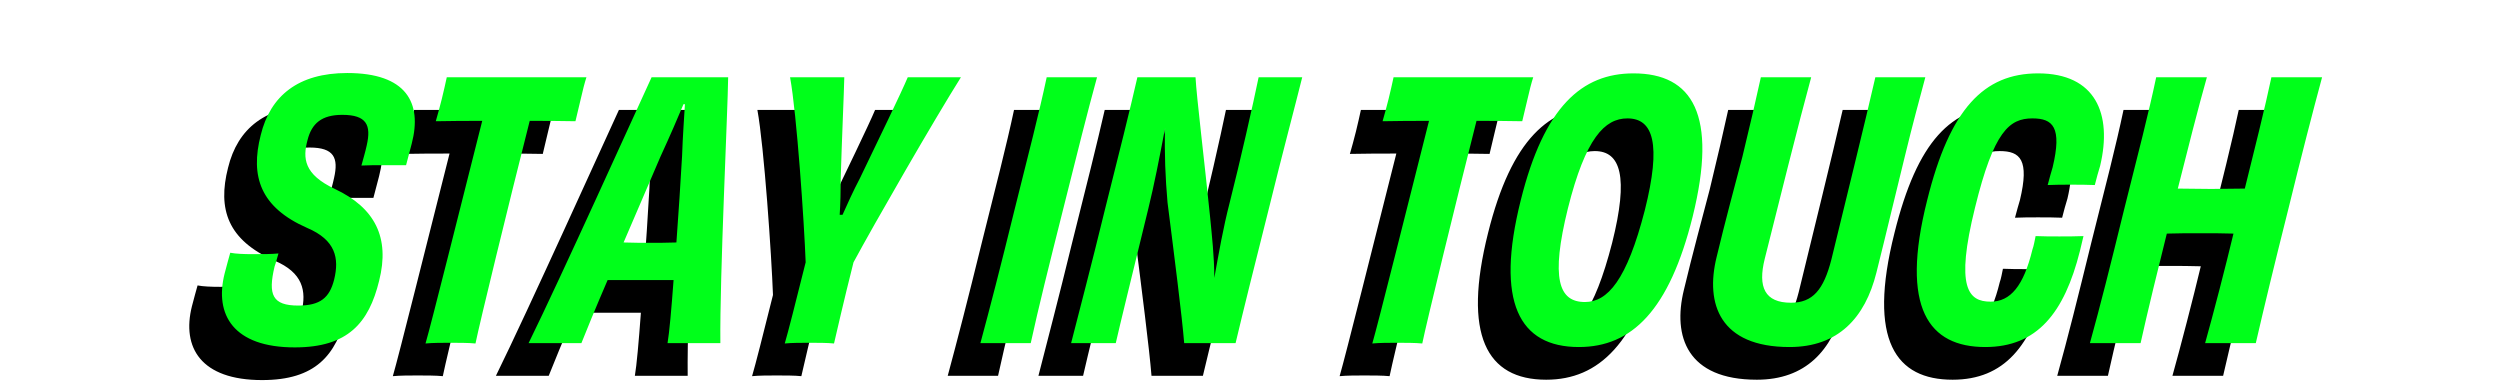
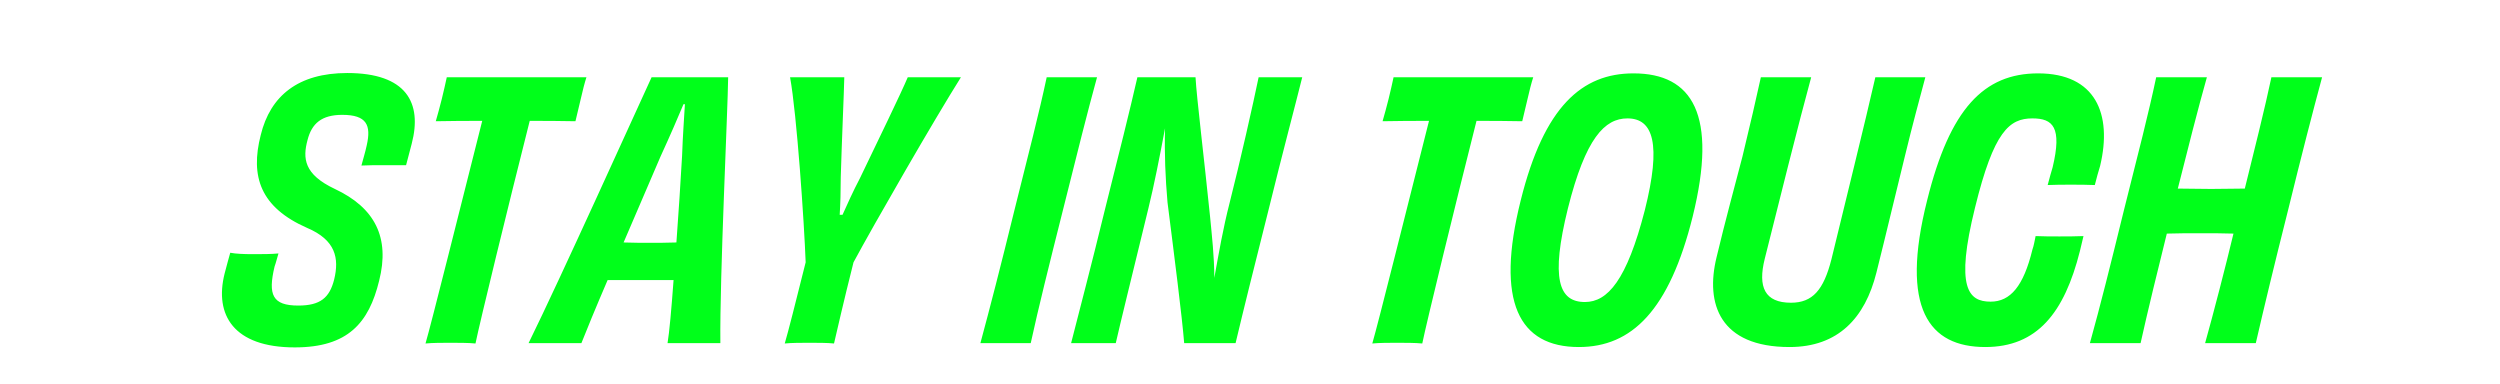
<svg xmlns="http://www.w3.org/2000/svg" width="306" height="47" viewBox="0 0 306 47" fill="none">
-   <path d="M45.704 24.219H43.057C42.016 24.219 40.931 24.219 40.237 24.262C40.454 23.438 40.714 22.613 40.888 21.789C41.452 19.316 40.888 18.058 37.894 18.058C35.377 18.058 34.162 19.099 33.642 21.138C33.034 23.395 33.208 25.347 36.983 27.126C41.885 29.425 43.751 33.07 42.406 38.364C41.148 43.527 38.588 46.521 32.08 46.521C24.573 46.521 22.23 42.529 23.489 37.496C23.792 36.368 23.966 35.673 24.183 34.936C24.834 35.066 25.832 35.109 26.916 35.109C28.131 35.109 29.172 35.109 30.084 35.023C29.91 35.587 29.78 36.151 29.606 36.628C28.782 40.099 29.346 41.401 32.513 41.401C35.203 41.401 36.332 40.446 36.896 38.233C37.547 35.587 37.069 33.374 33.598 31.899C27.871 29.382 26.613 25.607 27.914 20.531C29.086 15.715 32.513 12.938 38.501 12.938C45.747 12.938 47.7 16.582 46.398 21.572C46.181 22.396 45.964 23.264 45.704 24.219ZM50.685 13.459H67.78C67.563 14.109 67.303 15.151 67.086 16.105C66.869 16.973 66.609 18.101 66.435 18.839C64.483 18.795 62.574 18.795 60.838 18.795C58.191 29.252 54.72 43.483 54.2 46.043C53.375 45.957 52.03 45.957 51.119 45.957C50.208 45.957 48.95 45.957 48.082 46.043C48.819 43.527 52.377 29.252 55.024 18.795C53.288 18.795 51.336 18.795 49.34 18.839C49.557 18.101 49.861 16.973 50.078 16.105C50.295 15.151 50.555 14.153 50.685 13.459ZM79.833 16.756H79.659C79.008 18.318 78.054 20.531 76.839 23.177C75.494 26.345 73.845 30.12 72.327 33.678C73.498 33.721 74.67 33.721 75.537 33.721C76.449 33.721 77.62 33.721 78.792 33.678C79.052 30.076 79.312 26.258 79.486 23.091C79.573 20.531 79.746 18.318 79.833 16.756ZM75.754 13.459H85.126C85.083 17.537 84.085 37.843 84.172 46H77.707C77.924 44.742 78.184 41.835 78.445 38.277C76.969 38.277 75.494 38.277 74.409 38.277C73.325 38.277 71.849 38.277 70.374 38.277C68.899 41.705 67.727 44.568 67.163 46H60.699C64.647 37.973 73.889 17.494 75.754 13.459ZM107.109 13.459H113.617C110.363 18.622 102.943 31.508 100.47 36.107C99.212 41.097 98.431 44.568 98.084 46.043C97.303 45.957 96.045 45.957 95.09 45.957C94.136 45.957 92.877 45.957 92.053 46.043C92.487 44.568 93.355 41.141 94.613 36.107C94.439 31.335 93.528 17.927 92.704 13.459H99.342C99.299 15.411 99.038 21.225 98.908 25.694C98.908 27.299 98.865 28.992 98.778 30.293H99.125C99.689 29.035 100.427 27.386 101.251 25.824C103.464 21.225 106.328 15.324 107.109 13.459ZM122.162 46H116.001C117.173 41.661 118.474 36.628 120.166 29.729C121.902 22.787 123.204 17.754 124.115 13.459H130.276C129.105 17.711 127.846 22.744 126.111 29.686C124.375 36.585 123.117 41.618 122.162 46ZM150.055 13.459H155.392C154.654 16.452 152.962 22.787 151.27 29.686C149.448 36.932 148.233 41.791 147.235 46H140.944C140.683 42.746 139.729 35.283 138.904 28.775C138.644 25.824 138.514 22.744 138.601 19.706C137.906 23.395 137.255 26.692 136.561 29.512C134.479 38.06 133.09 43.7 132.57 46H127.103C128.187 41.748 129.532 36.671 131.224 29.729C132.96 22.83 134.305 17.45 135.216 13.459H142.332C142.462 15.888 143.417 23.655 144.111 30.51C144.328 32.766 144.632 35.413 144.632 38.017C145.196 34.892 145.716 31.899 146.497 28.861C147.799 23.742 149.404 16.626 150.055 13.459ZM166.572 13.459H183.667C183.45 14.109 183.19 15.151 182.973 16.105C182.756 16.973 182.496 18.101 182.322 18.839C180.37 18.795 178.461 18.795 176.725 18.795C174.078 29.252 170.607 43.483 170.086 46.043C169.262 45.957 167.917 45.957 167.006 45.957C166.095 45.957 164.836 45.957 163.969 46.043C164.706 43.527 168.264 29.252 170.911 18.795C169.175 18.795 167.223 18.795 165.227 18.839C165.444 18.101 165.748 16.973 165.965 16.105C166.182 15.151 166.442 14.153 166.572 13.459ZM203.183 30.51C200.319 42.008 195.72 46.477 189.255 46.477C181.922 46.477 179.015 40.967 182.139 28.514C185.003 17.016 189.645 12.981 195.937 12.981C203.183 12.981 206.263 18.058 203.183 30.51ZM189.992 40.967C192.769 40.967 195.112 38.32 197.325 29.729C199.364 21.616 198.366 18.492 195.199 18.492C192.422 18.492 190.079 20.878 187.91 29.512C185.784 38.103 186.782 40.967 189.992 40.967ZM225.542 13.459H231.66C230.923 16.235 230.142 19.056 229.144 23.177C228.232 26.822 226.887 32.55 225.673 37.366C224.284 42.919 220.987 46.477 215.042 46.477C206.495 46.477 204.716 41.184 206.104 35.5C207.102 31.291 208.447 26.345 209.272 23.177C210.27 19.056 210.92 16.235 211.528 13.459H217.689C216.257 18.665 213.48 29.773 212.005 35.673C211.137 39.145 212.005 41.054 215.216 41.054C217.863 41.054 219.208 39.492 220.162 35.76C221.594 29.859 224.371 18.622 225.542 13.459ZM251.017 32.897L250.583 34.719C248.674 42.312 245.333 46.477 238.998 46.477C232.099 46.477 228.542 41.748 231.883 28.514C234.659 17.32 238.825 12.981 245.463 12.981C252.492 12.981 254.575 17.927 253.056 24.306C252.839 25 252.622 25.781 252.405 26.649C251.451 26.605 250.453 26.605 249.455 26.605C248.5 26.605 247.589 26.605 246.635 26.649C246.852 25.781 247.069 25.087 247.242 24.479C248.414 19.576 247.286 18.492 244.769 18.492C241.949 18.492 240.04 20.053 237.74 29.425C235.31 39.231 236.916 40.923 239.649 40.923C242.079 40.923 243.684 39.014 244.769 34.545C244.943 34.068 245.029 33.504 245.159 32.897C246.157 32.94 247.069 32.94 248.067 32.94C249.021 32.94 250.019 32.94 251.017 32.897ZM274.019 13.459H280.223C279.052 17.797 277.75 22.83 276.058 29.729C274.322 36.628 273.194 41.314 272.11 46H265.905C266.903 42.442 268.465 36.411 269.376 32.593C268.161 32.55 266.729 32.55 265.298 32.55C263.909 32.55 262.477 32.55 261.219 32.593C260.265 36.411 258.789 42.442 258.008 46H251.804C253.105 41.314 254.277 36.628 255.969 29.729C257.705 22.83 259.006 17.797 259.917 13.459H266.122C265.167 16.799 263.562 23.091 262.564 27.082C263.822 27.082 265.254 27.126 266.643 27.126C268.074 27.126 269.506 27.082 270.765 27.082C271.763 23.091 273.325 16.799 274.019 13.459Z" fill="black" />
  <path d="M49.704 20.219H47.057C46.016 20.219 44.931 20.219 44.237 20.262C44.454 19.438 44.714 18.613 44.888 17.789C45.452 15.316 44.888 14.058 41.894 14.058C39.377 14.058 38.162 15.099 37.642 17.138C37.034 19.395 37.208 21.347 40.983 23.126C45.885 25.425 47.751 29.07 46.406 34.364C45.148 39.527 42.588 42.521 36.08 42.521C28.573 42.521 26.23 38.529 27.489 33.496C27.792 32.368 27.966 31.674 28.183 30.936C28.834 31.066 29.832 31.109 30.916 31.109C32.131 31.109 33.172 31.109 34.084 31.023C33.91 31.587 33.78 32.151 33.606 32.628C32.782 36.099 33.346 37.401 36.513 37.401C39.203 37.401 40.332 36.446 40.896 34.233C41.547 31.587 41.069 29.374 37.598 27.899C31.871 25.382 30.613 21.607 31.914 16.531C33.086 11.715 36.513 8.938 42.501 8.938C49.747 8.938 51.7 12.582 50.398 17.572C50.181 18.396 49.964 19.264 49.704 20.219ZM54.685 9.458H71.78C71.563 10.109 71.303 11.151 71.086 12.105C70.869 12.973 70.609 14.101 70.435 14.839C68.483 14.795 66.574 14.795 64.838 14.795C62.191 25.252 58.72 39.483 58.2 42.043C57.375 41.957 56.03 41.957 55.119 41.957C54.208 41.957 52.95 41.957 52.082 42.043C52.819 39.527 56.377 25.252 59.024 14.795C57.288 14.795 55.336 14.795 53.34 14.839C53.557 14.101 53.861 12.973 54.078 12.105C54.295 11.151 54.555 10.153 54.685 9.458ZM83.833 12.756H83.659C83.008 14.318 82.054 16.531 80.839 19.177C79.494 22.345 77.845 26.12 76.327 29.678C77.498 29.721 78.67 29.721 79.537 29.721C80.449 29.721 81.62 29.721 82.792 29.678C83.052 26.076 83.312 22.258 83.486 19.091C83.573 16.531 83.746 14.318 83.833 12.756ZM79.754 9.458H89.126C89.083 13.537 88.085 33.843 88.172 42H81.707C81.924 40.742 82.184 37.835 82.445 34.277C80.969 34.277 79.494 34.277 78.409 34.277C77.325 34.277 75.849 34.277 74.374 34.277C72.899 37.705 71.727 40.568 71.163 42H64.698C68.647 33.973 77.889 13.494 79.754 9.458ZM111.109 9.458H117.617C114.363 14.622 106.943 27.508 104.47 32.107C103.212 37.097 102.431 40.568 102.084 42.043C101.303 41.957 100.045 41.957 99.09 41.957C98.136 41.957 96.877 41.957 96.053 42.043C96.487 40.568 97.355 37.141 98.613 32.107C98.439 27.335 97.528 13.928 96.704 9.458H103.342C103.299 11.411 103.039 17.225 102.908 21.694C102.908 23.299 102.865 24.992 102.778 26.293H103.125C103.689 25.035 104.427 23.386 105.251 21.824C107.464 17.225 110.328 11.324 111.109 9.458ZM126.162 42H120.001C121.173 37.661 122.474 32.628 124.166 25.729C125.902 18.787 127.204 13.754 128.115 9.458H134.276C133.105 13.711 131.846 18.744 130.111 25.686C128.375 32.585 127.117 37.618 126.162 42ZM154.055 9.458H159.392C158.654 12.452 156.962 18.787 155.27 25.686C153.448 32.932 152.233 37.791 151.235 42H144.944C144.683 38.746 143.729 31.283 142.904 24.775C142.644 21.824 142.514 18.744 142.601 15.706C141.906 19.395 141.255 22.692 140.561 25.512C138.479 34.06 137.09 39.7 136.57 42H131.103C132.187 37.748 133.532 32.671 135.224 25.729C136.96 18.83 138.305 13.45 139.216 9.458H146.332C146.462 11.888 147.417 19.655 148.111 26.51C148.328 28.766 148.632 31.413 148.632 34.017C149.196 30.892 149.716 27.899 150.497 24.861C151.799 19.742 153.404 12.626 154.055 9.458ZM170.572 9.458H187.667C187.45 10.109 187.19 11.151 186.973 12.105C186.756 12.973 186.496 14.101 186.322 14.839C184.37 14.795 182.461 14.795 180.725 14.795C178.078 25.252 174.607 39.483 174.086 42.043C173.262 41.957 171.917 41.957 171.006 41.957C170.095 41.957 168.836 41.957 167.969 42.043C168.706 39.527 172.264 25.252 174.911 14.795C173.175 14.795 171.223 14.795 169.227 14.839C169.444 14.101 169.748 12.973 169.965 12.105C170.182 11.151 170.442 10.153 170.572 9.458ZM207.183 26.51C204.319 38.008 199.72 42.477 193.255 42.477C185.922 42.477 183.015 36.967 186.139 24.514C189.003 13.016 193.645 8.981 199.937 8.981C207.183 8.981 210.263 14.058 207.183 26.51ZM193.992 36.967C196.769 36.967 199.112 34.32 201.325 25.729C203.364 17.616 202.366 14.492 199.199 14.492C196.422 14.492 194.079 16.878 191.91 25.512C189.784 34.103 190.782 36.967 193.992 36.967ZM229.542 9.458H235.66C234.923 12.235 234.142 15.056 233.144 19.177C232.232 22.822 230.887 28.549 229.673 33.366C228.284 38.919 224.987 42.477 219.042 42.477C210.495 42.477 208.716 37.184 210.104 31.5C211.102 27.291 212.447 22.345 213.272 19.177C214.27 15.056 214.92 12.235 215.528 9.458H221.689C220.257 14.665 217.48 25.773 216.005 31.674C215.137 35.145 216.005 37.054 219.216 37.054C221.863 37.054 223.208 35.492 224.162 31.76C225.594 25.859 228.371 14.622 229.542 9.458ZM255.017 28.897L254.583 30.719C252.674 38.312 249.333 42.477 242.998 42.477C236.099 42.477 232.542 37.748 235.883 24.514C238.659 13.32 242.825 8.981 249.463 8.981C256.492 8.981 258.575 13.928 257.056 20.306C256.839 21 256.622 21.781 256.405 22.649C255.451 22.605 254.453 22.605 253.455 22.605C252.5 22.605 251.589 22.605 250.635 22.649C250.852 21.781 251.069 21.087 251.242 20.479C252.414 15.576 251.286 14.492 248.769 14.492C245.949 14.492 244.04 16.053 241.74 25.425C239.31 35.231 240.916 36.923 243.649 36.923C246.079 36.923 247.684 35.014 248.769 30.545C248.943 30.068 249.029 29.504 249.159 28.897C250.157 28.94 251.069 28.94 252.067 28.94C253.021 28.94 254.019 28.94 255.017 28.897ZM278.019 9.458H284.223C283.052 13.797 281.75 18.83 280.058 25.729C278.322 32.628 277.194 37.314 276.11 42H269.905C270.903 38.442 272.465 32.411 273.376 28.593C272.161 28.549 270.729 28.549 269.298 28.549C267.909 28.549 266.477 28.549 265.219 28.593C264.265 32.411 262.789 38.442 262.008 42H255.804C257.105 37.314 258.277 32.628 259.969 25.729C261.705 18.83 263.006 13.797 263.917 9.458H270.122C269.167 12.799 267.562 19.091 266.564 23.082C267.822 23.082 269.254 23.126 270.643 23.126C272.074 23.126 273.506 23.082 274.765 23.082C275.763 19.091 277.325 12.799 278.019 9.458Z" fill="#00FF1A" />
</svg>